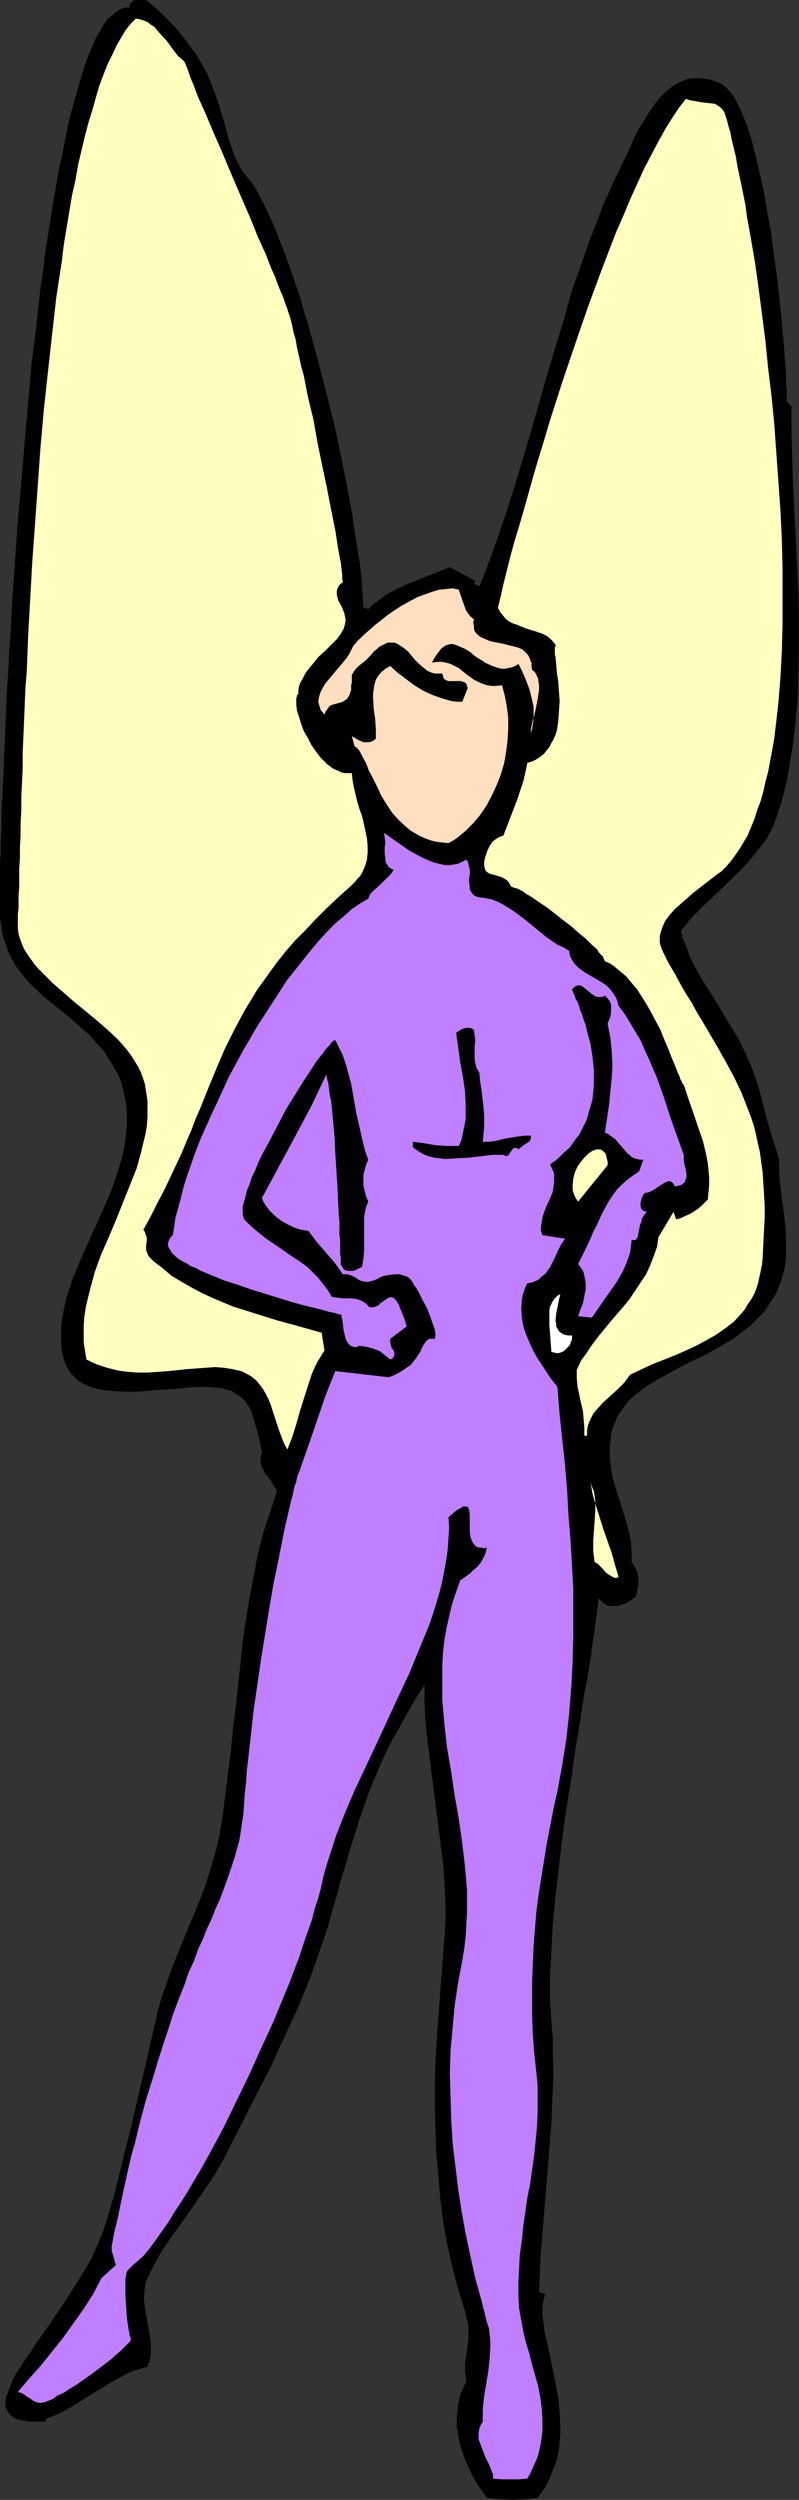
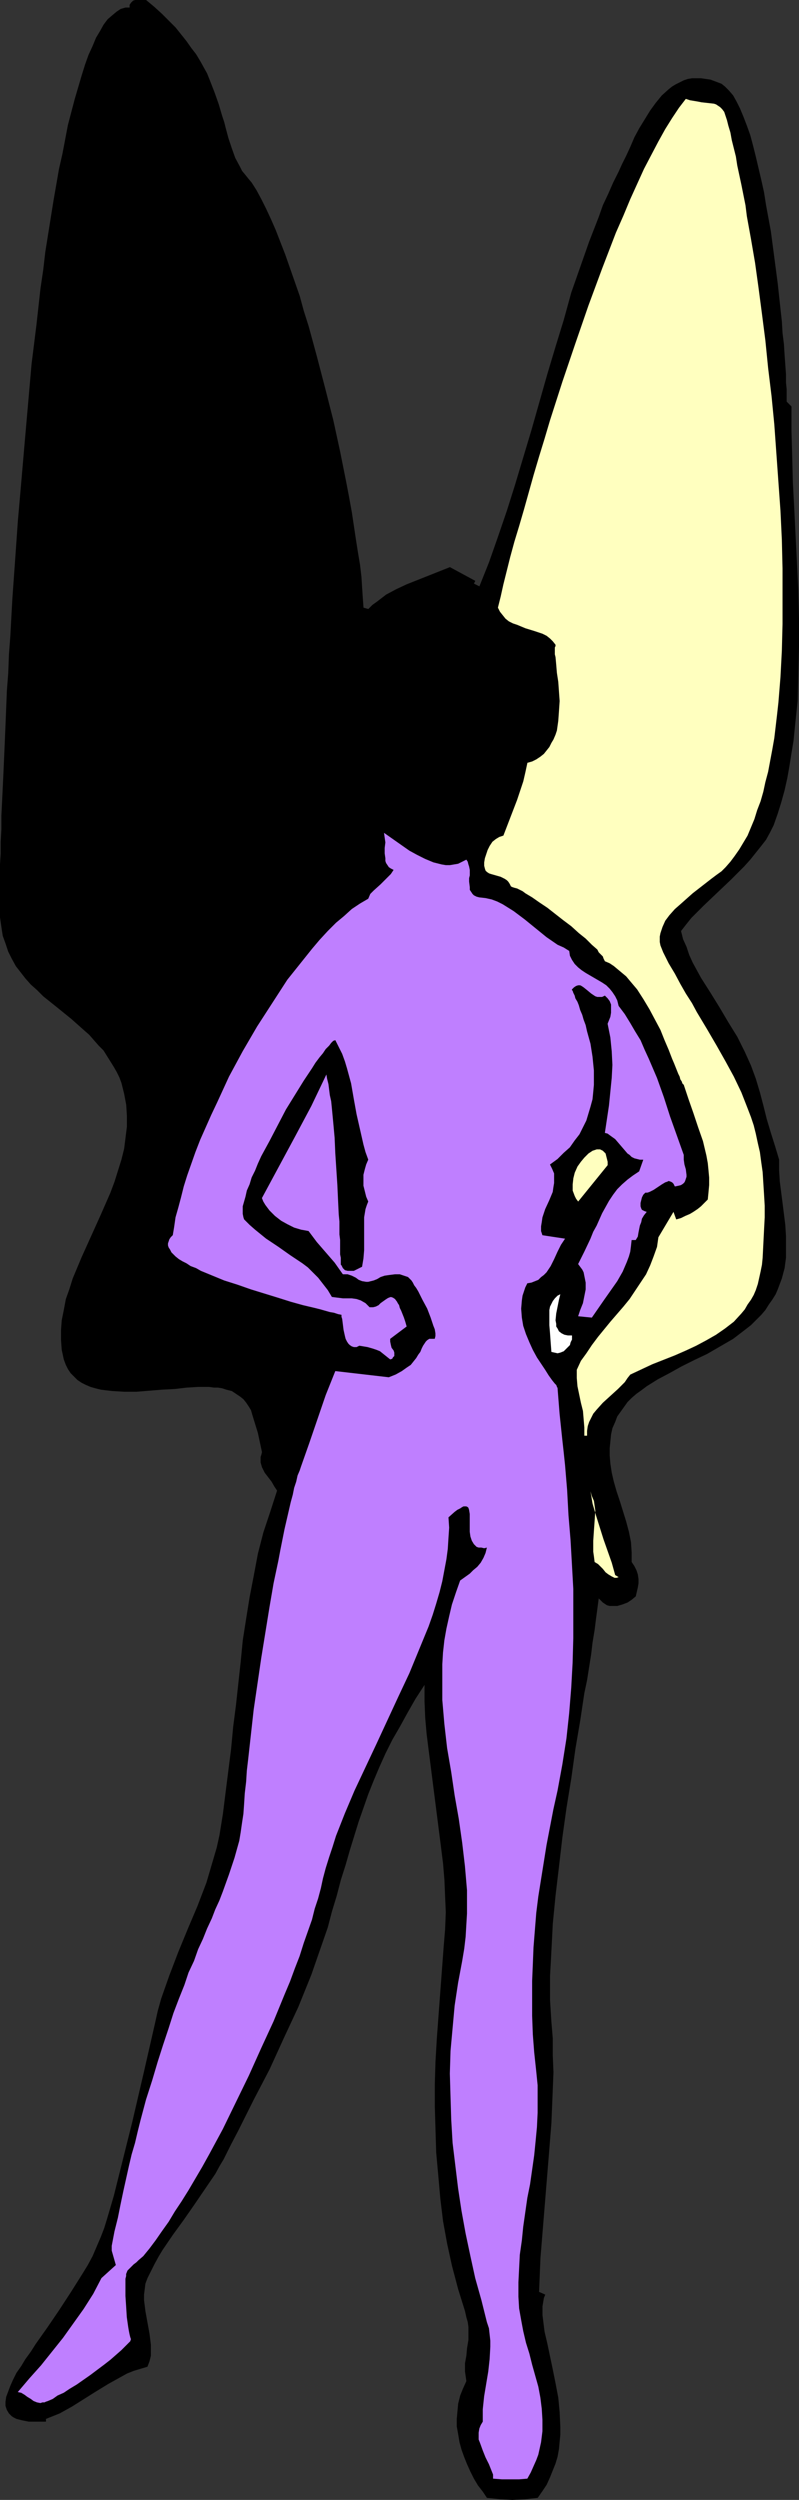
<svg xmlns="http://www.w3.org/2000/svg" xmlns:ns1="http://sodipodi.sourceforge.net/DTD/sodipodi-0.dtd" xmlns:ns2="http://www.inkscape.org/namespaces/inkscape" version="1.0" width="49.793mm" height="155.668mm" id="svg9" ns1:docname="Fairy 012.wmf">
  <rect width="100%" height="100%" fill="#333333" stroke="none" />
  <ns1:namedview id="namedview9" pagecolor="#ffffff" bordercolor="#000000" borderopacity="0.25" ns2:showpageshadow="2" ns2:pageopacity="0.0" ns2:pagecheckerboard="0" ns2:deskcolor="#d1d1d1" ns2:document-units="mm" />
  <defs id="defs1">
    <pattern id="WMFhbasepattern" patternUnits="userSpaceOnUse" width="6" height="6" x="0" y="0" />
  </defs>
  <path style="fill:#000000;fill-opacity:1;fill-rule:evenodd;stroke:none" d="m 59.285,42.983 1.131,1.778 1.131,2.101 1.131,2.262 1.131,2.424 1.131,2.585 1.131,2.909 1.131,2.909 1.131,3.232 1.131,3.232 1.131,3.232 0.969,3.555 1.131,3.555 1.938,7.11 1.938,7.433 1.938,7.595 1.615,7.433 1.454,7.272 0.646,3.393 0.646,3.555 0.485,3.232 0.485,3.232 0.485,3.07 0.485,2.909 0.323,2.747 0.162,2.585 0.162,2.424 0.162,2.262 1.131,0.323 0.969,-0.97 1.131,-0.808 2.1,-1.616 2.423,-1.293 2.423,-1.131 10.177,-4.04 5.977,3.232 -0.323,0.646 1.292,0.646 2.262,-5.656 2.1,-5.979 2.1,-6.14 1.938,-6.14 1.938,-6.464 1.938,-6.464 3.715,-13.089 1.938,-6.464 1.938,-6.302 1.777,-6.464 2.1,-5.979 2.1,-5.979 2.262,-5.817 0.969,-2.747 1.292,-2.747 1.131,-2.585 1.292,-2.585 0.808,-1.778 0.969,-1.939 0.969,-2.101 0.969,-2.262 1.131,-2.101 1.292,-2.101 1.292,-2.101 1.292,-1.778 1.454,-1.778 1.615,-1.454 0.808,-0.646 0.808,-0.485 0.969,-0.485 0.969,-0.485 0.969,-0.323 0.969,-0.162 h 0.969 1.131 l 1.131,0.162 1.131,0.162 1.292,0.485 1.292,0.485 0.808,0.646 0.969,0.97 0.969,1.131 0.808,1.454 0.808,1.616 0.808,1.939 0.808,2.101 0.808,2.262 0.646,2.424 0.646,2.585 0.646,2.747 0.646,2.747 0.646,2.909 0.485,3.07 1.131,6.14 0.808,6.14 0.808,6.14 0.646,5.979 0.323,2.909 0.162,2.747 0.323,2.585 0.162,2.585 0.162,2.262 0.162,2.262 v 1.939 l 0.162,1.616 v 1.616 1.293 l 1.131,1.131 v 5.656 l 0.162,5.817 0.162,6.302 0.323,6.14 0.323,6.464 0.323,6.464 0.323,6.464 0.162,6.625 v 6.464 l -0.162,6.464 -0.162,6.464 -0.646,6.14 -0.323,3.232 -0.485,2.909 -0.485,3.07 -0.485,2.747 -0.646,2.909 -0.808,2.909 -0.808,2.585 -0.969,2.747 -0.808,1.616 -0.969,1.778 -1.131,1.454 -1.292,1.616 -1.292,1.616 -1.454,1.616 -3.069,3.07 -3.231,3.07 -3.231,3.07 -1.454,1.454 -1.454,1.454 -1.292,1.616 -1.131,1.454 0.485,1.939 0.808,1.778 0.646,1.939 0.808,1.778 1.938,3.555 2.262,3.555 2.1,3.393 2.1,3.555 2.1,3.393 1.777,3.555 1.454,3.232 1.131,3.07 0.969,3.232 0.808,3.07 0.808,3.232 0.969,3.232 0.969,3.07 0.969,3.232 v 2.585 l 0.162,2.585 0.646,5.009 0.646,5.171 0.162,2.585 v 2.585 2.585 l -0.323,2.424 -0.646,2.424 -0.485,1.293 -0.485,1.293 -0.485,1.131 -0.808,1.293 -0.808,1.131 -0.808,1.293 -0.969,1.131 -1.131,1.131 -1.292,1.293 -1.454,1.131 -2.746,2.101 -3.069,1.778 -3.069,1.778 -3.069,1.454 -2.908,1.454 -2.908,1.616 -2.746,1.454 -2.585,1.616 -1.292,0.97 -1.131,0.808 -1.131,0.97 -0.969,0.97 -0.808,1.131 -0.808,1.131 -0.808,1.131 -0.485,1.293 -0.646,1.454 -0.323,1.454 -0.162,1.616 -0.162,1.616 v 1.778 l 0.162,1.939 0.323,2.101 0.485,2.101 0.646,2.262 0.808,2.424 1.454,4.686 0.646,2.424 0.485,2.424 0.162,2.424 v 1.131 1.131 l 0.646,0.97 0.485,0.97 0.323,0.97 0.162,1.131 v 0.97 l -0.162,0.97 -0.485,2.101 -0.969,0.808 -0.969,0.646 -1.292,0.485 -1.131,0.323 h -1.292 -0.485 l -0.646,-0.162 -0.485,-0.323 -0.485,-0.323 -0.485,-0.485 -0.485,-0.485 -0.323,2.424 -0.323,2.424 -0.323,2.585 -0.485,2.909 -0.323,2.747 -0.485,3.07 -0.485,3.07 -0.646,3.07 -0.969,6.464 -1.131,6.625 -0.969,6.948 -1.131,6.948 -0.969,6.948 -0.808,6.948 -0.808,6.787 -0.646,6.625 -0.162,3.232 -0.162,3.07 -0.162,3.07 -0.162,2.909 v 2.909 2.747 l 0.162,2.585 0.162,2.585 0.323,3.878 v 4.04 l 0.162,3.878 -0.162,4.04 -0.323,7.918 -0.646,8.08 -0.646,7.918 -0.646,7.918 -0.646,7.918 -0.323,7.918 1.454,0.646 -0.323,0.808 -0.162,0.97 -0.162,0.97 v 0.97 1.131 l 0.162,1.293 0.162,1.293 0.162,1.293 0.646,2.747 0.646,3.07 0.646,3.07 0.646,3.232 0.646,3.393 0.323,3.393 0.162,3.555 v 1.778 l -0.162,1.616 -0.162,1.778 -0.323,1.778 -0.485,1.616 -0.646,1.616 -0.646,1.616 -0.808,1.778 -0.969,1.454 -1.131,1.616 -2.908,0.323 -3.069,0.162 -2.908,-0.162 -3.069,-0.323 -0.969,-1.454 -1.131,-1.454 -0.969,-1.616 -0.808,-1.616 -0.808,-1.778 -0.646,-1.616 -0.646,-1.778 -0.485,-1.778 -0.323,-1.939 -0.323,-1.778 v -1.778 l 0.162,-1.778 0.162,-1.778 0.485,-1.939 0.646,-1.616 0.808,-1.778 -0.162,-1.131 -0.162,-1.131 v -0.97 -0.97 l 0.323,-1.778 0.162,-1.778 0.323,-1.939 v -1.939 -1.131 l -0.162,-1.131 -0.323,-1.131 -0.323,-1.454 -1.615,-5.171 -1.454,-5.494 -1.131,-5.171 -0.969,-5.332 -0.646,-5.333 -0.485,-5.494 -0.485,-5.333 -0.162,-5.332 -0.162,-5.494 v -5.333 l 0.162,-5.332 0.323,-5.494 0.808,-10.827 0.808,-10.827 0.323,-3.878 0.162,-4.04 -0.162,-3.717 -0.162,-3.878 -0.323,-3.878 -0.485,-3.878 -0.969,-7.595 -0.969,-7.595 -0.969,-7.595 -0.485,-3.878 -0.323,-3.717 -0.162,-3.878 v -3.878 l -2.1,3.232 -1.938,3.393 -1.777,3.232 -1.777,3.07 -1.615,3.232 -1.454,3.232 -1.292,3.07 -1.292,3.232 -2.262,6.464 -2.1,6.787 -0.969,3.393 -1.131,3.555 -0.969,3.717 -1.131,3.717 -0.969,3.717 -1.292,3.717 -1.292,3.717 -1.292,3.717 -3.069,7.595 -3.392,7.272 -3.392,7.433 -3.715,7.11 -3.554,7.11 -1.777,3.393 -1.777,3.555 -0.969,1.616 -0.969,1.778 -2.423,3.555 -2.423,3.555 -2.585,3.717 -2.585,3.555 -2.423,3.555 -0.969,1.616 -0.969,1.778 -0.808,1.616 -0.808,1.616 -0.485,1.293 -0.162,1.293 -0.162,1.293 v 1.293 l 0.323,2.585 0.969,5.333 0.323,2.585 v 1.293 1.293 l -0.323,1.293 -0.485,1.293 -1.615,0.485 -1.615,0.485 -1.615,0.646 -1.454,0.808 -2.908,1.616 -2.908,1.778 -5.654,3.555 -2.908,1.616 -1.615,0.646 -1.615,0.646 v 0.646 H 9.692 8.562 7.592 6.785 l -0.808,-0.162 -0.808,-0.162 -0.646,-0.162 -0.646,-0.162 -0.646,-0.323 -0.485,-0.323 -0.646,-0.646 -0.485,-0.808 -0.323,-0.97 v -0.97 l 0.162,-1.131 0.485,-1.293 0.485,-1.293 0.646,-1.454 0.808,-1.616 1.131,-1.616 0.969,-1.616 1.292,-1.778 1.131,-1.778 2.746,-3.878 2.746,-4.04 2.746,-4.201 2.746,-4.363 1.292,-2.101 1.131,-2.101 0.969,-2.262 0.969,-2.262 0.808,-2.101 0.646,-2.101 1.615,-5.494 1.454,-5.817 2.908,-11.635 2.746,-11.796 1.292,-5.656 1.292,-5.656 0.646,-2.909 0.808,-2.909 0.969,-2.747 0.969,-2.747 2.1,-5.494 2.262,-5.494 2.262,-5.333 2.1,-5.494 0.808,-2.747 0.808,-2.747 0.808,-2.747 0.646,-2.909 0.808,-5.009 0.646,-5.171 1.292,-10.18 0.485,-5.171 0.646,-5.009 1.131,-10.342 0.485,-5.009 0.808,-5.171 0.808,-5.009 0.969,-5.009 0.969,-5.171 1.292,-5.009 1.615,-4.848 1.615,-5.009 -0.646,-0.97 -0.646,-1.131 -1.615,-2.101 -0.646,-1.293 -0.323,-1.131 v -0.646 -0.646 l 0.162,-0.485 0.162,-0.646 -0.485,-2.262 -0.485,-2.262 -0.646,-2.101 -0.646,-2.101 -0.323,-1.131 -0.485,-0.808 -0.646,-0.97 -0.646,-0.808 -0.808,-0.646 -0.969,-0.646 -0.969,-0.646 -1.292,-0.323 -0.969,-0.323 -0.969,-0.162 h -0.969 l -1.131,-0.162 h -2.585 l -2.746,0.162 -2.746,0.323 -3.069,0.162 -5.977,0.485 h -2.908 l -2.746,-0.162 -1.454,-0.162 -1.292,-0.162 -1.292,-0.323 -1.131,-0.323 -1.131,-0.485 -0.969,-0.485 -0.969,-0.646 -0.808,-0.808 -0.808,-0.808 -0.646,-0.97 -0.485,-0.97 -0.485,-1.293 -0.485,-2.262 -0.162,-2.262 V 313.002 l 0.162,-2.262 0.485,-2.424 0.485,-2.585 0.808,-2.262 0.808,-2.585 2.1,-5.009 2.262,-5.009 2.262,-5.009 2.262,-5.171 0.969,-2.585 0.808,-2.585 0.808,-2.585 0.646,-2.585 0.323,-2.585 0.323,-2.585 v -2.585 l -0.162,-2.585 -0.485,-2.585 -0.646,-2.585 -0.485,-1.293 -0.646,-1.293 -0.646,-1.131 -0.808,-1.293 -0.808,-1.293 -0.808,-1.293 -1.131,-1.131 -1.131,-1.293 -1.131,-1.293 -1.292,-1.131 -1.454,-1.293 -1.454,-1.293 -3.392,-2.747 -3.231,-2.585 L 8.723,233.014 7.269,231.722 5.977,230.267 4.846,228.813 3.715,227.359 2.746,225.581 1.938,223.965 1.292,222.026 0.646,220.249 0.323,218.148 0,215.886 v -2.424 -3.393 -1.939 -2.262 -2.424 l 0.162,-2.585 v -2.747 l 0.162,-2.909 v -3.232 l 0.162,-3.232 0.162,-3.393 0.162,-3.393 0.162,-3.717 0.162,-3.717 0.162,-3.878 0.162,-4.04 0.162,-4.04 0.323,-4.201 0.162,-4.363 0.323,-4.201 0.485,-8.888 0.646,-9.049 0.646,-9.211 0.808,-9.211 0.808,-9.372 0.808,-9.211 0.808,-9.211 1.131,-9.049 0.969,-8.726 0.646,-4.363 0.485,-4.201 0.646,-4.04 0.646,-4.04 0.646,-4.04 0.646,-3.717 0.646,-3.717 0.808,-3.555 0.646,-3.393 0.646,-3.393 0.808,-3.07 0.808,-3.07 0.808,-2.747 0.808,-2.747 0.808,-2.585 0.808,-2.262 0.969,-2.101 L 22.616,8.888 23.585,7.272 24.393,5.817 25.362,4.525 26.493,3.555 27.462,2.747 28.431,2.101 29.562,1.778 h 0.969 V 1.131 L 30.854,0.646 31.339,0.162 31.824,0 h 0.646 0.646 0.646 0.646 l 1.938,1.616 1.777,1.616 1.615,1.616 1.615,1.616 1.292,1.616 1.292,1.616 1.131,1.616 1.131,1.454 0.969,1.616 0.808,1.454 0.808,1.454 0.646,1.616 1.131,2.909 0.969,2.747 0.808,2.747 0.485,1.454 0.323,1.293 0.646,2.424 0.808,2.424 0.808,2.262 1.131,2.101 0.485,0.97 0.808,0.97 0.646,0.808 z" id="path1" />
-   <path style="fill:#ffffbf;fill-opacity:1;fill-rule:evenodd;stroke:none" d="m 43.454,14.543 0.485,1.131 0.485,1.293 0.485,1.454 0.646,1.454 0.646,1.778 0.646,1.616 0.808,1.778 0.808,1.778 1.615,3.878 1.777,4.04 1.777,4.201 1.777,4.201 3.715,8.564 1.615,4.04 1.777,3.878 1.454,3.717 0.808,1.778 0.646,1.778 0.646,1.616 0.646,1.454 0.485,1.454 0.485,1.293 0.162,0.646 0.323,0.808 0.323,1.131 0.323,1.293 0.323,1.616 0.485,1.616 0.323,1.939 0.485,2.101 0.485,2.262 0.646,2.262 0.485,2.585 0.485,2.424 1.292,5.333 0.969,5.494 1.131,5.494 1.131,5.333 0.485,2.585 0.485,2.424 0.485,2.424 0.485,2.424 0.323,2.101 0.323,2.101 0.323,1.778 0.323,1.616 0.162,1.454 0.162,1.293 v 0.97 l 0.162,0.808 -0.485,0.323 -0.323,0.323 -0.485,0.808 -0.162,0.646 v 0.808 l 0.162,0.646 0.162,0.646 0.808,1.454 0.646,1.616 0.162,0.808 0.162,0.808 -0.162,0.97 -0.323,1.131 -0.323,0.485 -0.323,0.646 -0.485,0.646 -0.485,0.646 -1.292,1.293 -1.454,1.454 -1.615,1.454 -1.292,1.616 -1.454,1.778 -0.485,0.808 -0.485,0.97 -0.485,0.808 -0.323,0.808 -0.162,0.97 v 0.97 l -0.323,0.162 v 0.323 l -0.162,0.485 v 0.485 0.485 0.646 l 0.162,1.293 0.485,1.454 0.485,1.616 0.646,1.778 0.969,1.616 0.808,1.616 1.131,1.616 1.131,1.454 1.292,1.293 1.454,1.131 0.646,0.323 0.808,0.323 0.646,0.323 0.808,0.162 h 0.808 0.808 l 0.162,1.616 0.323,1.778 0.808,3.393 0.485,1.616 0.646,1.778 0.808,3.555 0.323,1.616 0.162,1.778 v 1.616 l -0.162,1.616 -0.485,1.616 -0.646,1.454 -0.485,0.808 -0.646,0.646 -0.646,0.808 -0.646,0.646 -3.069,2.747 -2.908,2.747 -2.585,2.585 -2.423,2.585 -2.423,2.424 -2.1,2.424 -1.938,2.424 -1.777,2.424 -1.615,2.262 -1.615,2.262 -1.454,2.424 -1.292,2.101 -2.423,4.525 -2.262,4.525 -1.938,4.525 -1.938,4.686 -1.938,4.848 -1.131,2.585 -0.969,2.585 -1.131,2.585 -1.131,2.747 -1.292,2.747 -1.292,2.747 -1.454,3.07 -1.615,3.07 -1.615,3.232 -1.777,3.232 0.323,0.485 0.162,0.485 0.162,0.485 0.162,0.323 v 0.808 l -0.162,0.97 v 0.808 0.485 l 0.162,0.323 0.162,0.485 0.323,0.646 0.485,0.485 0.646,0.646 2.1,1.616 2.1,1.778 2.423,1.454 2.262,1.293 2.423,1.293 2.423,1.131 5.008,2.101 5.169,1.616 5.169,1.616 5.331,1.454 5.169,1.454 0.646,4.201 -0.808,1.293 -0.808,1.293 -0.646,1.293 -0.646,1.454 -0.969,2.909 -0.969,3.07 -0.969,3.07 -0.808,2.909 -0.969,3.07 -1.131,2.909 -0.646,-1.131 -0.485,-1.131 -0.969,-2.585 -1.777,-5.494 -0.485,-1.293 -0.646,-1.293 -0.646,-1.131 -0.808,-1.131 -0.808,-0.97 -1.131,-0.97 -1.131,-0.646 -1.292,-0.646 -2.1,-0.485 -2.1,-0.323 -2.1,-0.162 -2.1,0.162 -2.262,0.162 -2.1,0.162 -4.685,0.485 -2.262,0.162 -2.262,0.162 h -2.423 l -2.423,-0.162 -2.262,-0.323 -2.585,-0.646 -2.423,-0.808 -1.131,-0.485 -1.292,-0.646 -0.323,-1.939 -0.323,-2.101 v -2.101 -1.939 l 0.162,-2.101 0.323,-2.101 0.485,-2.101 0.485,-1.939 1.131,-4.201 1.454,-4.04 1.777,-4.04 1.777,-4.201 1.615,-4.04 1.615,-4.04 1.615,-4.04 1.131,-4.04 0.485,-2.101 0.485,-1.939 0.323,-1.939 0.162,-2.101 v -1.939 -1.939 l -0.323,-2.101 -0.323,-1.939 -0.485,-1.454 -0.485,-1.293 -0.646,-1.293 -0.808,-1.293 -0.808,-1.293 -0.969,-1.293 -0.969,-1.131 -1.131,-1.293 -2.423,-2.262 -2.585,-2.262 -5.331,-4.363 -2.585,-2.262 -2.423,-2.101 -2.262,-2.262 -1.131,-1.131 -0.969,-1.131 -0.808,-1.131 -0.808,-1.131 -0.808,-1.293 -0.485,-1.131 -0.485,-1.293 -0.323,-1.131 -0.162,-1.293 v -1.454 -0.808 -1.131 l 0.162,-1.293 v -1.454 -1.616 l 0.162,-1.939 v -2.101 -2.262 l 0.162,-2.424 v -2.585 l 0.162,-2.747 v -2.909 l 0.162,-3.07 v -3.07 l 0.162,-3.393 0.162,-3.393 v -3.717 l 0.162,-3.555 0.162,-3.878 0.162,-3.878 0.162,-3.878 0.323,-4.04 0.323,-8.403 0.485,-8.564 0.485,-8.726 0.646,-8.888 0.646,-9.049 0.646,-9.049 0.808,-9.049 0.969,-8.888 0.969,-8.726 0.969,-8.564 1.292,-8.403 0.485,-4.04 0.646,-3.878 0.646,-3.878 0.646,-3.878 0.808,-3.555 0.646,-3.717 0.808,-3.393 0.808,-3.393 0.808,-3.07 0.969,-3.07 0.808,-2.909 0.808,-2.747 0.969,-2.585 0.969,-2.424 1.131,-2.262 0.969,-2.101 1.131,-1.939 0.969,-1.616 1.131,-1.454 1.292,-1.293 0.969,0.162 0.969,0.323 0.808,0.323 0.808,0.646 0.808,0.485 0.646,0.808 1.292,1.454 0.646,0.646 0.646,0.808 1.131,1.616 1.292,1.616 0.808,0.646 z" id="path2" />
  <path style="fill:#ffffbf;fill-opacity:1;fill-rule:evenodd;stroke:none" d="m 148.456,323.505 -0.646,0.808 -0.646,0.97 -1.615,1.616 -1.777,1.616 -1.777,1.616 -1.454,1.616 -0.808,0.97 -0.485,0.97 -0.485,0.97 -0.323,0.97 -0.162,1.131 v 1.131 h -0.646 v -1.939 l -0.162,-1.939 -0.162,-1.939 -0.485,-1.939 -0.808,-3.878 -0.162,-1.939 v -1.939 l 0.969,-2.101 1.292,-1.778 1.292,-1.939 1.454,-1.939 2.908,-3.555 3.069,-3.555 1.454,-1.778 1.292,-1.939 1.292,-1.939 1.292,-1.939 0.969,-2.101 0.808,-2.101 0.808,-2.262 0.323,-2.262 3.554,-5.979 0.646,1.778 1.131,-0.323 0.969,-0.485 1.131,-0.485 0.808,-0.485 0.969,-0.646 0.808,-0.646 0.808,-0.808 0.808,-0.808 0.162,-1.616 0.162,-1.778 v -1.778 l -0.162,-1.778 -0.162,-1.616 -0.323,-1.778 -0.808,-3.393 -1.131,-3.232 -1.131,-3.393 -1.131,-3.232 -1.131,-3.393 -0.162,-0.162 -0.162,-0.162 -0.162,-0.485 -0.323,-0.485 -0.162,-0.646 -0.323,-0.646 -0.323,-0.808 -0.323,-0.808 -0.323,-0.808 -0.485,-1.131 -0.808,-2.101 -0.969,-2.262 -0.969,-2.424 -1.292,-2.424 -1.292,-2.424 -1.454,-2.424 -1.454,-2.262 -1.777,-2.101 -0.808,-0.97 -0.969,-0.808 -0.969,-0.808 -0.969,-0.808 -0.969,-0.646 -1.131,-0.485 -0.162,-0.323 -0.162,-0.323 -0.162,-0.485 -0.485,-0.485 -0.485,-0.485 -0.323,-0.646 -1.292,-1.131 -1.454,-1.454 -1.615,-1.293 -1.777,-1.616 -1.938,-1.454 -3.715,-2.909 -1.938,-1.293 -1.615,-1.131 -1.615,-0.97 -0.646,-0.485 -1.292,-0.646 -0.646,-0.162 -0.485,-0.162 -0.323,-0.162 -0.323,-0.646 -0.323,-0.485 -0.323,-0.323 -0.485,-0.323 -0.969,-0.485 -1.131,-0.323 -1.131,-0.323 -0.485,-0.162 -0.485,-0.323 -0.323,-0.323 -0.162,-0.485 -0.162,-0.646 v -0.808 l 0.162,-0.97 0.323,-0.97 0.323,-0.97 0.485,-0.97 0.646,-0.97 0.808,-0.646 0.808,-0.485 0.969,-0.323 3.231,-8.403 1.454,-4.363 0.485,-2.101 0.485,-2.262 1.131,-0.323 0.969,-0.485 0.969,-0.646 0.808,-0.646 0.646,-0.808 0.646,-0.808 0.485,-0.97 0.485,-0.808 0.485,-1.131 0.323,-0.97 0.323,-2.262 0.162,-2.262 0.162,-2.424 -0.162,-2.262 -0.162,-2.262 -0.323,-2.101 -0.162,-1.939 -0.162,-1.778 -0.162,-0.646 v -0.646 -0.97 l 0.162,-0.323 v -0.323 l -0.646,-0.808 -0.646,-0.646 -0.808,-0.646 -0.969,-0.485 -1.938,-0.646 -2.1,-0.646 -1.938,-0.808 -0.969,-0.323 -0.969,-0.485 -0.808,-0.646 -0.646,-0.808 -0.646,-0.808 -0.485,-0.97 0.646,-2.585 0.646,-2.909 0.808,-3.232 0.808,-3.232 0.969,-3.555 1.131,-3.717 1.131,-3.878 1.131,-4.04 1.131,-4.04 1.292,-4.363 1.292,-4.201 1.292,-4.363 2.908,-9.049 3.069,-9.049 3.069,-8.888 3.231,-8.726 1.615,-4.201 1.615,-4.201 1.777,-4.04 1.615,-3.878 1.615,-3.555 1.615,-3.555 1.777,-3.393 1.615,-3.07 1.615,-2.909 1.615,-2.585 1.615,-2.424 1.615,-2.101 0.969,0.323 0.969,0.162 0.969,0.162 0.808,0.162 1.454,0.162 1.454,0.162 0.485,0.162 0.485,0.323 0.485,0.323 0.485,0.485 0.485,0.646 0.323,0.97 0.323,0.97 0.323,1.293 0.485,1.616 0.323,1.778 0.485,1.939 0.485,1.939 0.323,2.101 0.485,2.262 0.485,2.262 0.485,2.424 0.485,2.424 0.323,2.585 0.969,5.333 0.969,5.656 0.808,5.817 0.808,6.14 0.808,6.302 0.646,6.464 0.808,6.625 0.646,6.625 0.485,6.787 0.485,6.787 0.485,6.787 0.323,6.787 0.162,6.787 v 6.464 6.625 l -0.162,6.302 -0.323,6.14 -0.485,5.979 -0.323,2.909 -0.323,2.747 -0.323,2.747 -0.485,2.747 -0.485,2.585 -0.485,2.585 -0.646,2.424 -0.485,2.262 -0.646,2.262 -0.808,2.101 -0.646,2.101 -0.808,1.939 -0.808,1.939 -0.969,1.616 -0.969,1.616 -1.131,1.616 -0.969,1.293 -1.131,1.293 -0.969,0.97 -1.131,0.808 -1.292,0.97 -1.454,1.131 -2.908,2.262 -1.454,1.293 -1.454,1.293 -1.292,1.131 -1.292,1.454 -0.969,1.293 -0.646,1.454 -0.485,1.454 -0.162,0.808 v 0.646 0.646 l 0.162,0.808 0.323,0.808 0.323,0.808 1.292,2.585 1.454,2.424 1.292,2.424 1.292,2.262 1.454,2.262 1.131,2.101 2.423,4.04 2.262,3.878 2.1,3.717 1.938,3.555 1.777,3.717 1.454,3.717 0.808,2.101 0.646,1.939 0.485,1.939 0.485,2.262 0.485,2.101 0.323,2.424 0.323,2.262 0.162,2.585 0.162,2.585 0.162,2.747 v 2.747 l -0.162,3.07 -0.162,3.232 -0.162,3.232 -0.162,1.616 -0.323,1.616 -0.323,1.454 -0.323,1.454 -0.485,1.454 -0.485,1.131 -0.646,1.131 -0.808,1.131 -0.646,1.131 -0.808,0.97 -1.777,1.939 -2.1,1.616 -2.1,1.454 -2.262,1.293 -2.423,1.293 -2.423,1.131 -2.585,1.131 -5.331,2.101 z" id="path3" />
-   <path style="fill:#ffdfbf;fill-opacity:1;fill-rule:evenodd;stroke:none" d="m 111.625,145.755 -0.162,0.808 0.162,0.646 v 0.646 l 0.162,0.646 0.323,0.485 0.323,0.323 0.808,0.646 1.131,0.485 1.131,0.485 2.585,0.485 2.585,0.646 1.292,0.323 1.131,0.485 0.808,0.808 0.485,0.485 0.323,0.646 0.162,0.485 0.323,0.808 v 0.808 l 0.162,0.808 0.646,0.485 0.323,0.646 0.323,0.646 0.162,0.808 0.162,0.97 v 1.131 l -0.162,0.97 -0.162,1.131 -0.485,2.424 -0.485,2.101 -0.323,0.97 -0.162,0.97 -0.162,0.808 v 0.808 l 0.323,-1.131 0.162,-1.131 0.162,-0.97 v -1.131 -1.939 l -0.485,-2.101 -0.485,-1.939 -0.808,-2.101 -0.808,-1.939 -0.969,-1.939 -0.808,0.485 -0.808,0.323 -0.808,0.162 -0.808,0.162 h -0.646 l -0.808,-0.162 -1.454,-0.485 -1.454,-0.646 -1.292,-0.808 -1.292,-0.808 -1.131,-0.97 -1.292,-0.808 -1.131,-0.485 -1.131,-0.485 -0.646,-0.162 h -0.485 l -0.646,0.162 -0.485,0.162 -0.485,0.323 -0.646,0.485 -0.485,0.646 -0.485,0.646 -0.646,0.97 -0.485,0.97 1.131,-0.162 h 1.131 l 0.969,0.162 1.131,0.323 0.969,0.485 0.969,0.485 1.777,1.454 1.777,1.293 0.969,0.485 1.131,0.485 0.969,0.323 1.131,0.162 h 1.131 l 1.292,-0.162 0.646,2.424 0.485,2.585 0.323,2.585 v 2.747 l -0.162,2.747 -0.323,2.585 -0.485,2.747 -0.808,2.747 -0.969,2.424 -1.131,2.424 -1.292,2.424 -1.454,2.101 -1.615,1.939 -1.777,1.778 -1.938,1.616 -0.969,0.646 -1.131,0.646 -1.454,-0.162 -1.454,-0.162 -1.292,-0.323 -1.292,-0.485 -1.131,-0.485 -1.131,-0.646 -1.131,-0.646 -0.969,-0.808 -1.777,-1.616 -1.615,-1.778 -1.292,-1.939 -1.292,-2.101 -0.969,-2.101 -0.969,-1.939 -0.485,-0.97 -0.485,-0.808 -0.646,-1.778 -0.808,-1.454 -0.323,-0.646 -0.323,-0.646 -0.323,-0.485 -0.323,-0.323 -0.323,-0.323 -0.323,-0.162 -0.646,-2.424 0.485,0.323 0.808,0.485 0.646,0.323 0.808,0.323 h 0.808 0.646 l 0.808,-0.323 0.646,-0.485 v -1.131 -1.131 l -0.162,-2.424 -0.323,-2.262 -0.162,-2.424 v -1.293 l 0.162,-1.131 0.162,-0.97 0.323,-1.131 0.485,-0.808 0.808,-0.97 0.969,-0.808 1.131,-0.646 1.777,1.616 1.938,1.454 1.938,1.454 2.1,1.293 2.1,0.97 2.262,0.808 1.131,0.323 1.131,0.323 1.292,0.162 h 1.292 l 1.292,-3.232 -0.162,-0.485 -0.162,-0.485 -0.323,-0.323 -0.485,-0.162 -0.485,-0.162 h -0.485 -0.969 -0.969 -0.485 l -0.485,-0.162 -0.323,-0.162 -0.323,-0.323 -0.162,-0.485 -0.162,-0.646 h -0.646 -0.646 -0.485 l -0.646,-0.162 -1.131,-0.485 -0.969,-0.808 -0.969,-0.808 -0.969,-0.97 -1.615,-1.939 -0.969,-0.808 -0.969,-0.646 -0.808,-0.485 -0.646,-0.162 H 92.24 91.755 91.27 l -0.646,0.323 -0.646,0.323 -0.646,0.323 -0.485,0.485 -0.808,0.646 -0.646,0.808 -0.646,0.646 -0.646,0.646 -0.808,0.646 -0.808,0.646 -0.646,0.646 -0.485,0.646 -0.485,0.808 v 0.97 0.808 l -0.162,0.646 v 1.131 l -0.323,0.97 -0.323,0.646 -0.323,0.485 -0.485,0.323 -0.485,0.323 -0.485,0.162 -1.131,0.323 -1.131,0.323 -0.485,0.323 -0.323,0.485 -0.485,0.646 -0.323,0.808 -0.323,-0.485 -0.485,-0.485 -0.323,-0.97 -0.323,-1.131 0.162,-0.97 0.323,-1.131 0.485,-0.97 0.646,-1.131 0.808,-0.97 1.615,-1.939 1.777,-2.101 0.808,-0.97 0.646,-0.97 0.485,-0.97 0.485,-0.97 0.969,-1.131 1.131,-1.131 1.454,-1.293 1.454,-1.293 1.454,-1.131 1.615,-1.293 1.615,-1.131 1.777,-1.131 1.777,-0.97 1.777,-0.97 1.777,-0.646 1.777,-0.646 1.615,-0.485 1.615,-0.162 1.615,-0.162 1.454,0.323 0.646,1.939 0.646,1.778 0.323,0.97 0.485,0.808 0.646,0.808 z" id="path4" />
  <path style="fill:#bf7fff;fill-opacity:1;fill-rule:evenodd;stroke:none" d="m 94.824,199.08 1.615,1.131 1.777,0.97 1.938,0.97 1.938,0.808 1.938,0.485 0.969,0.162 h 0.969 l 0.969,-0.162 0.969,-0.162 0.969,-0.485 0.969,-0.485 0.323,0.485 0.162,0.646 0.162,0.485 0.162,0.808 v 1.293 l -0.162,0.646 v 0.808 l 0.162,1.293 v 0.646 l 0.323,0.485 0.323,0.485 0.323,0.323 0.646,0.323 0.646,0.162 1.454,0.162 1.454,0.323 1.292,0.485 1.292,0.646 1.292,0.808 1.292,0.808 2.585,1.939 2.585,2.101 2.585,2.101 2.585,1.778 1.454,0.646 1.292,0.808 0.162,1.131 0.485,0.97 0.646,0.97 0.808,0.808 0.808,0.646 0.969,0.646 1.938,1.131 1.938,1.131 0.969,0.646 0.808,0.808 0.646,0.808 0.646,0.97 0.485,0.97 0.323,1.293 1.454,1.939 1.292,2.101 1.131,1.939 1.292,2.101 0.969,2.262 0.969,2.101 1.938,4.525 1.615,4.525 1.454,4.525 1.615,4.525 1.615,4.525 v 1.131 l 0.162,1.131 0.323,1.131 0.162,1.293 v 0.485 l -0.162,0.485 -0.162,0.485 -0.162,0.323 -0.323,0.323 -0.485,0.323 -0.646,0.162 -0.808,0.162 -0.323,-0.646 -0.323,-0.323 -0.323,-0.162 -0.485,-0.162 -0.323,0.162 -0.485,0.162 -0.808,0.485 -0.969,0.646 -0.969,0.646 -0.969,0.485 -0.485,0.162 h -0.485 l -0.485,0.485 -0.323,0.646 -0.162,0.646 -0.162,0.646 v 0.808 l 0.162,0.485 0.162,0.323 0.323,0.162 0.323,0.162 0.485,0.162 -0.646,0.808 -0.485,0.808 -0.162,0.808 -0.323,0.808 -0.323,1.616 -0.162,0.97 -0.485,0.808 h -0.969 l -0.162,1.454 -0.162,1.293 -0.323,1.131 -0.485,1.293 -0.485,1.131 -0.485,1.131 -1.292,2.262 -3.069,4.363 -1.454,2.101 -1.454,2.101 -3.231,-0.323 0.485,-1.454 0.646,-1.616 0.323,-1.616 0.323,-1.616 v -1.616 l -0.162,-0.808 -0.162,-0.808 -0.162,-0.808 -0.323,-0.646 -0.485,-0.646 -0.485,-0.646 1.454,-2.909 1.454,-3.07 0.646,-1.616 0.808,-1.454 1.292,-2.909 1.615,-2.909 0.969,-1.454 0.969,-1.293 1.131,-1.131 1.292,-1.131 1.292,-0.97 1.454,-0.97 0.969,-2.747 h -0.808 l -0.646,-0.162 -0.646,-0.162 -0.646,-0.323 -0.485,-0.485 -0.485,-0.323 -0.969,-1.131 -0.969,-1.131 -0.969,-1.131 -1.131,-0.808 -0.646,-0.485 -0.646,-0.162 0.969,-6.464 0.323,-3.232 0.323,-3.232 0.162,-3.07 -0.162,-3.232 -0.323,-3.232 -0.646,-3.232 0.323,-0.808 0.323,-0.808 0.162,-0.97 v -0.97 -0.97 l -0.323,-0.808 -0.485,-0.646 -0.646,-0.646 -0.646,0.323 h -0.646 -0.485 l -0.485,-0.162 -0.969,-0.646 -0.969,-0.808 -0.808,-0.646 -0.485,-0.323 -0.323,-0.162 h -0.485 l -0.485,0.162 -0.485,0.323 -0.485,0.485 v 0.162 l 0.162,0.162 0.162,0.485 0.323,0.646 0.162,0.646 0.485,0.808 0.323,0.808 0.323,1.131 0.485,1.131 0.323,1.131 0.485,1.293 0.323,1.454 0.808,2.909 0.485,3.07 0.323,3.232 v 3.393 l -0.162,1.778 -0.162,1.616 -0.485,1.778 -0.485,1.616 -0.485,1.616 -0.808,1.616 -0.808,1.616 -1.131,1.454 -1.131,1.616 -1.454,1.293 -1.454,1.454 -1.777,1.293 0.485,0.97 0.485,1.131 v 1.131 1.131 l -0.162,0.97 -0.162,1.131 -0.808,1.939 -0.969,2.101 -0.646,1.939 -0.162,1.131 -0.162,0.97 v 1.131 l 0.323,0.97 5.331,0.808 -0.969,1.454 -0.808,1.616 -0.808,1.778 -0.808,1.616 -0.969,1.454 -0.646,0.646 -0.646,0.485 -0.646,0.646 -0.808,0.323 -0.808,0.323 -0.969,0.162 -0.485,0.97 -0.323,0.97 -0.323,0.97 -0.162,1.131 -0.162,1.939 0.162,2.101 0.323,1.939 0.646,1.939 0.808,1.939 0.808,1.778 0.969,1.778 0.969,1.454 0.969,1.454 0.808,1.293 0.808,1.131 0.646,0.808 0.323,0.323 0.162,0.323 v 0.162 l 0.162,0.162 0.485,6.14 0.646,6.14 0.323,2.909 0.323,3.07 0.485,5.817 0.323,5.979 0.485,5.817 0.323,5.656 0.323,5.817 v 5.817 5.817 l -0.162,5.817 -0.323,5.817 -0.485,5.979 -0.646,5.979 -0.969,6.14 -1.131,6.14 -0.969,4.363 -0.808,4.201 -0.808,4.201 -0.646,4.04 -0.646,4.04 -0.646,4.04 -0.485,3.878 -0.323,4.04 -0.323,4.04 -0.162,4.04 -0.162,3.878 v 4.201 4.04 l 0.162,4.363 0.323,4.201 0.485,4.525 0.323,3.232 v 3.232 3.232 l -0.162,3.393 -0.323,3.393 -0.323,3.232 -0.969,6.787 -0.646,3.232 -0.485,3.393 -0.485,3.393 -0.323,3.232 -0.485,3.393 -0.162,3.232 -0.162,3.232 v 3.393 l 0.162,2.747 0.485,2.747 0.485,2.585 0.646,2.747 0.808,2.585 0.646,2.585 1.454,5.171 0.485,2.585 0.323,2.585 0.162,2.585 v 2.747 l -0.162,1.293 -0.162,1.293 -0.323,1.454 -0.323,1.454 -0.485,1.293 -0.646,1.454 -0.646,1.454 -0.808,1.454 -1.938,0.162 h -2.1 -1.938 l -2.1,-0.162 v -0.97 l -0.323,-0.808 -0.646,-1.616 -0.808,-1.616 -0.646,-1.616 -0.646,-1.778 -0.323,-0.808 v -0.808 -0.808 l 0.162,-0.97 0.323,-0.808 0.485,-0.808 v -2.909 l 0.323,-3.07 0.485,-2.909 0.485,-2.909 0.323,-2.909 0.162,-2.909 v -1.454 l -0.162,-1.454 -0.162,-1.454 -0.485,-1.454 -1.292,-5.171 -1.454,-5.171 -1.131,-5.171 -1.131,-5.332 -0.969,-5.333 -0.808,-5.333 -0.646,-5.332 -0.646,-5.333 -0.323,-5.494 -0.162,-5.333 -0.162,-5.494 0.162,-5.333 0.485,-5.333 0.485,-5.332 0.808,-5.333 0.969,-5.171 0.485,-2.909 0.323,-2.747 0.162,-2.747 0.162,-2.747 v -2.747 -2.747 l -0.485,-5.656 -0.646,-5.494 -0.808,-5.656 -0.969,-5.494 -0.808,-5.494 -0.969,-5.656 -0.646,-5.656 -0.485,-5.656 v -2.747 -2.747 -2.909 l 0.162,-2.747 0.323,-2.909 0.485,-2.747 0.646,-2.909 0.646,-2.747 0.969,-2.909 0.969,-2.747 2.262,-1.616 0.808,-0.808 0.969,-0.808 0.808,-0.97 0.646,-1.131 0.485,-1.131 0.323,-1.293 -0.646,0.162 -0.646,-0.162 h -0.646 l -0.485,-0.162 -0.323,-0.323 -0.323,-0.323 -0.485,-0.808 -0.323,-0.97 -0.162,-1.131 v -2.262 -1.939 l -0.162,-0.97 -0.162,-0.485 -0.162,-0.162 -0.323,-0.162 h -0.323 -0.323 l -0.323,0.162 -0.485,0.323 -0.646,0.323 -0.646,0.485 -1.454,1.293 0.162,2.424 -0.162,2.424 -0.162,2.585 -0.323,2.424 -0.485,2.585 -0.485,2.585 -0.646,2.585 -0.808,2.747 -0.808,2.585 -0.969,2.747 -2.262,5.494 -2.262,5.494 -2.585,5.494 -5.169,11.15 -2.585,5.494 -2.585,5.494 -2.262,5.332 -2.1,5.333 -0.808,2.585 -0.808,2.424 -0.808,2.585 -0.646,2.424 -0.485,2.262 -0.646,2.424 -0.808,2.424 -0.646,2.585 -0.969,2.747 -0.969,2.747 -0.969,3.07 -1.131,2.909 -1.131,3.07 -1.292,3.07 -2.585,6.302 -2.908,6.302 -2.908,6.464 -3.069,6.302 -3.069,6.302 -3.231,5.979 -1.615,2.909 -1.615,2.747 -1.615,2.747 -1.615,2.585 -1.615,2.424 -1.454,2.424 -1.615,2.262 -1.454,2.101 -1.454,1.939 -1.454,1.778 -1.131,0.97 -0.485,0.485 -0.646,0.485 -0.969,0.97 -0.485,0.485 -0.323,0.808 v 0.485 l -0.162,0.646 v 0.808 2.101 1.131 l 0.162,2.424 0.162,2.585 0.162,1.131 0.162,1.131 0.162,0.97 0.162,0.808 0.162,0.646 0.162,0.485 -0.162,0.485 -0.323,0.323 -0.808,0.808 -0.969,0.97 -1.292,1.131 -1.292,1.131 -1.454,1.131 -3.231,2.424 -3.231,2.262 -1.615,0.97 -1.454,0.97 -1.454,0.646 -1.131,0.808 -1.131,0.485 -0.485,0.162 -0.323,0.162 h -0.485 l -0.485,0.162 -0.808,-0.162 -0.808,-0.323 -0.646,-0.485 -0.808,-0.485 -0.646,-0.485 -0.808,-0.485 -0.808,-0.162 2.746,-3.232 2.746,-3.07 2.585,-3.232 2.585,-3.232 2.423,-3.393 2.423,-3.393 2.262,-3.555 1.938,-3.717 3.392,-3.07 -0.323,-1.131 -0.323,-1.131 -0.323,-1.131 v -0.646 -0.485 l 0.646,-3.393 0.808,-3.232 0.646,-3.232 0.646,-3.07 0.646,-2.909 0.646,-2.909 0.646,-2.747 0.808,-2.747 0.646,-2.747 0.646,-2.585 1.292,-4.848 1.454,-4.525 1.292,-4.363 1.292,-4.04 1.292,-3.878 1.131,-3.555 1.292,-3.393 1.292,-3.232 0.969,-2.909 1.292,-2.747 0.969,-2.747 1.131,-2.424 0.969,-2.424 1.131,-2.424 0.808,-2.101 0.969,-2.101 0.808,-2.101 1.454,-4.04 1.292,-3.878 1.131,-4.04 0.323,-1.939 0.323,-2.262 0.323,-2.101 0.162,-2.262 0.162,-2.585 0.323,-2.747 0.162,-2.585 0.323,-2.747 0.646,-5.817 0.646,-5.817 1.777,-12.119 0.969,-5.979 0.969,-5.979 0.969,-5.656 1.131,-5.333 0.485,-2.585 0.485,-2.424 0.485,-2.424 0.485,-2.101 0.485,-2.101 0.485,-2.101 0.485,-1.778 0.323,-1.616 0.485,-1.454 0.323,-1.454 0.485,-1.131 0.323,-0.97 1.938,-5.494 1.938,-5.656 1.938,-5.656 2.262,-5.656 12.6,1.454 1.615,-0.646 1.454,-0.808 1.131,-0.808 0.969,-0.646 0.646,-0.808 0.646,-0.808 0.485,-0.808 0.485,-0.646 0.323,-0.808 0.323,-0.646 0.323,-0.485 0.323,-0.485 0.323,-0.323 0.485,-0.323 h 0.646 0.646 l 0.162,-0.646 v -0.646 l -0.162,-0.97 -0.323,-0.808 -0.323,-0.97 -0.323,-0.97 -0.808,-2.101 -1.131,-2.101 -0.969,-1.939 -0.485,-0.808 -0.485,-0.646 -0.323,-0.646 -0.323,-0.485 -0.485,-0.485 -0.323,-0.323 -0.969,-0.323 -0.969,-0.323 h -1.131 l -1.292,0.162 -1.131,0.162 -0.969,0.323 -0.808,0.485 -0.808,0.323 -0.646,0.162 -0.646,0.162 h -0.485 l -0.969,-0.162 -0.808,-0.323 -0.646,-0.485 -0.969,-0.485 -0.969,-0.323 h -0.485 -0.646 l -1.938,-2.747 -2.1,-2.424 -2.1,-2.424 -1.938,-2.585 -1.777,-0.323 -1.615,-0.485 -1.615,-0.808 -1.454,-0.808 -1.454,-1.131 -1.292,-1.293 -0.485,-0.646 -0.485,-0.646 -0.485,-0.808 -0.323,-0.808 7.754,-14.382 3.877,-7.272 3.554,-7.433 0.162,0.97 0.323,1.293 0.162,1.293 0.162,1.293 0.323,1.454 0.162,1.616 0.323,3.393 0.323,3.555 0.162,3.717 0.485,7.433 0.162,3.555 0.162,3.393 0.162,1.616 v 1.616 1.454 l 0.162,1.293 v 1.293 1.131 0.97 l 0.162,0.808 v 0.808 0.485 0.323 l 0.162,0.162 0.162,0.323 0.162,0.323 0.485,0.485 0.646,0.162 h 0.646 0.808 l 0.646,-0.323 0.646,-0.323 0.646,-0.323 0.323,-1.939 0.162,-1.939 v -1.939 -1.939 -1.939 -1.939 l 0.323,-1.939 0.323,-0.97 0.323,-0.808 -0.485,-1.131 -0.323,-1.293 -0.323,-1.293 v -1.293 -1.293 l 0.323,-1.293 0.323,-1.131 0.485,-1.131 -0.646,-1.778 -0.485,-1.778 -0.808,-3.555 -0.808,-3.555 -0.646,-3.555 -0.646,-3.717 -0.969,-3.555 -0.485,-1.616 -0.646,-1.778 -0.808,-1.616 -0.808,-1.616 -0.485,0.162 -0.485,0.485 -0.485,0.646 -0.808,0.808 -0.646,0.97 -0.808,0.97 -0.969,1.293 -0.808,1.293 -0.969,1.454 -0.969,1.454 -2.1,3.393 -2.1,3.393 -1.938,3.717 -1.938,3.717 -1.938,3.555 -0.808,1.778 -0.646,1.616 -0.808,1.616 -0.485,1.616 -0.646,1.454 -0.323,1.454 -0.323,1.131 -0.323,1.131 v 0.97 0.808 l 0.162,0.808 0.162,0.485 1.292,1.293 1.292,1.131 2.585,2.101 2.908,1.939 2.746,1.939 2.908,1.939 1.292,0.97 1.292,1.293 1.131,1.131 1.131,1.454 1.131,1.454 0.969,1.616 1.292,0.162 1.292,0.162 h 0.969 1.131 l 1.131,0.162 0.969,0.323 1.131,0.646 0.485,0.485 0.485,0.485 h 0.808 l 0.646,-0.162 0.646,-0.323 0.485,-0.485 1.131,-0.808 0.485,-0.323 0.323,-0.162 0.485,-0.162 0.485,0.162 0.485,0.323 0.485,0.646 0.162,0.323 0.323,0.485 0.162,0.646 0.323,0.646 0.323,0.808 0.323,0.808 0.323,0.97 0.323,1.131 -3.877,2.909 v 0.323 0.323 l 0.162,0.808 0.162,0.646 0.485,0.646 0.162,0.485 v 0.646 0.162 l -0.323,0.323 -0.162,0.323 -0.485,0.162 -0.808,-0.646 -0.808,-0.646 -0.808,-0.646 -0.808,-0.323 -0.969,-0.323 -1.131,-0.323 -1.938,-0.323 -0.646,0.323 h -0.646 l -0.485,-0.162 -0.485,-0.323 -0.323,-0.323 -0.323,-0.485 -0.323,-0.646 -0.162,-0.646 -0.323,-1.454 -0.162,-1.293 -0.162,-1.293 -0.162,-0.485 v -0.485 l -0.808,-0.162 -0.969,-0.323 -0.969,-0.162 -1.131,-0.323 -1.131,-0.323 -1.292,-0.323 -2.746,-0.646 -2.908,-0.808 -3.069,-0.97 -6.3,-1.939 -3.231,-1.131 -3.069,-0.97 -2.746,-1.131 -2.746,-1.131 -1.131,-0.646 -1.292,-0.485 -0.969,-0.646 -0.969,-0.485 -0.808,-0.485 -0.808,-0.646 -0.485,-0.485 -0.485,-0.485 -0.323,-0.646 -0.323,-0.485 -0.162,-0.485 v -0.485 l 0.162,-0.485 0.162,-0.485 0.323,-0.485 0.485,-0.485 0.323,-1.939 0.323,-2.262 0.646,-2.262 0.646,-2.424 0.646,-2.585 0.808,-2.585 0.969,-2.747 0.969,-2.747 1.131,-2.909 1.292,-2.909 1.292,-2.909 1.454,-3.07 2.746,-5.979 3.231,-5.979 3.392,-5.817 3.554,-5.494 1.777,-2.747 1.777,-2.747 1.938,-2.424 1.938,-2.424 1.938,-2.424 1.777,-2.101 1.938,-2.101 1.938,-1.939 1.938,-1.616 1.777,-1.616 1.938,-1.293 1.938,-1.131 0.485,-1.131 0.808,-0.808 1.615,-1.454 1.615,-1.616 0.808,-0.808 0.646,-0.97 -0.646,-0.323 -0.485,-0.323 -0.323,-0.485 -0.323,-0.485 -0.162,-0.485 v -0.646 l -0.162,-1.131 v -1.293 l 0.162,-1.293 -0.162,-1.131 -0.162,-1.131 z" id="path5" />
-   <path style="fill:#000000;fill-opacity:1;fill-rule:evenodd;stroke:none" d="m 112.917,252.567 0.162,1.939 0.323,1.939 0.485,4.201 0.162,2.101 v 2.101 l -0.162,1.939 -0.162,1.939 h 1.292 l 1.454,-0.162 2.746,-0.646 2.908,-0.485 1.454,-0.162 h 1.454 v 0.646 l -0.162,0.485 -0.323,0.323 -0.485,0.323 -0.969,0.646 -0.969,0.808 -0.323,-0.323 h -0.323 -0.323 -0.162 l -0.323,0.323 -0.323,0.485 -0.323,0.485 -0.323,0.485 h -0.162 l -0.323,0.162 -0.323,-0.162 -0.323,-0.162 h -1.292 -1.292 l -2.746,0.323 -2.746,0.323 -2.908,0.162 -2.746,0.162 -1.292,-0.162 -1.292,-0.162 -1.292,-0.323 -1.292,-0.485 -1.292,-0.808 -1.131,-0.808 v -1.293 l 1.292,0.162 1.292,0.162 2.746,0.485 2.585,0.162 h 1.454 1.454 l 0.646,-1.454 0.323,-1.616 0.323,-1.616 0.323,-1.616 v -1.616 -1.616 l -0.162,-3.393 -0.485,-3.393 -0.646,-3.393 -0.485,-3.555 -0.485,-3.393 0.323,-0.162 0.485,-0.323 0.485,-0.323 0.485,-0.162 0.646,-0.162 h 0.646 l 0.646,0.162 0.485,0.323 0.162,1.293 0.162,1.131 -0.162,1.454 v 1.293 1.454 l 0.162,1.293 0.162,0.485 0.162,0.646 0.323,0.485 z" id="path6" />
  <path style="fill:#ffffbf;fill-opacity:1;fill-rule:evenodd;stroke:none" d="m 143.125,274.22 -6.946,8.564 -0.485,-0.646 -0.323,-0.646 -0.485,-1.293 v -1.454 l 0.162,-1.454 0.323,-1.293 0.646,-1.454 0.808,-1.131 0.808,-0.97 0.969,-0.97 0.969,-0.646 0.969,-0.323 h 0.323 0.485 l 0.323,0.162 0.323,0.162 0.323,0.323 0.323,0.323 0.162,0.646 0.162,0.646 0.162,0.646 z" id="path7" />
  <path style="fill:#ffffff;fill-opacity:1;fill-rule:evenodd;stroke:none" d="m 131.979,304.599 -0.323,1.293 -0.323,1.616 -0.323,1.616 -0.162,1.616 0.162,0.808 v 0.646 l 0.323,0.485 0.323,0.646 0.646,0.485 0.646,0.323 0.808,0.162 h 0.969 v 0.97 l -0.323,0.646 -0.162,0.646 -0.485,0.485 -0.485,0.485 -0.485,0.485 -0.808,0.323 -0.646,0.162 -1.454,-0.323 -0.162,-2.101 -0.162,-2.262 -0.162,-1.939 v -1.778 -0.97 -0.808 l 0.162,-0.808 0.323,-0.646 0.323,-0.646 0.485,-0.646 0.646,-0.646 z" id="path8" />
-   <path style="fill:#ffffbf;fill-opacity:1;fill-rule:evenodd;stroke:none" d="m 145.71,371.175 -0.485,0.162 h -0.485 l -0.646,-0.323 -0.808,-0.485 -0.646,-0.485 -0.646,-0.808 -0.646,-0.646 -0.485,-0.485 -0.808,-0.485 -0.162,-1.293 -0.162,-1.131 v -2.585 l 0.162,-2.424 0.162,-2.262 0.162,-2.424 v -2.262 l -0.162,-1.131 -0.162,-1.131 -0.485,-1.131 -0.323,-1.131 0.485,2.909 0.808,2.747 1.777,5.656 1.938,5.494 0.808,2.909 z" id="path9" />
+   <path style="fill:#ffffbf;fill-opacity:1;fill-rule:evenodd;stroke:none" d="m 145.71,371.175 -0.485,0.162 h -0.485 l -0.646,-0.323 -0.808,-0.485 -0.646,-0.485 -0.646,-0.808 -0.646,-0.646 -0.485,-0.485 -0.808,-0.485 -0.162,-1.293 -0.162,-1.131 v -2.585 l 0.162,-2.424 0.162,-2.262 0.162,-2.424 l -0.162,-1.131 -0.162,-1.131 -0.485,-1.131 -0.323,-1.131 0.485,2.909 0.808,2.747 1.777,5.656 1.938,5.494 0.808,2.909 z" id="path9" />
</svg>